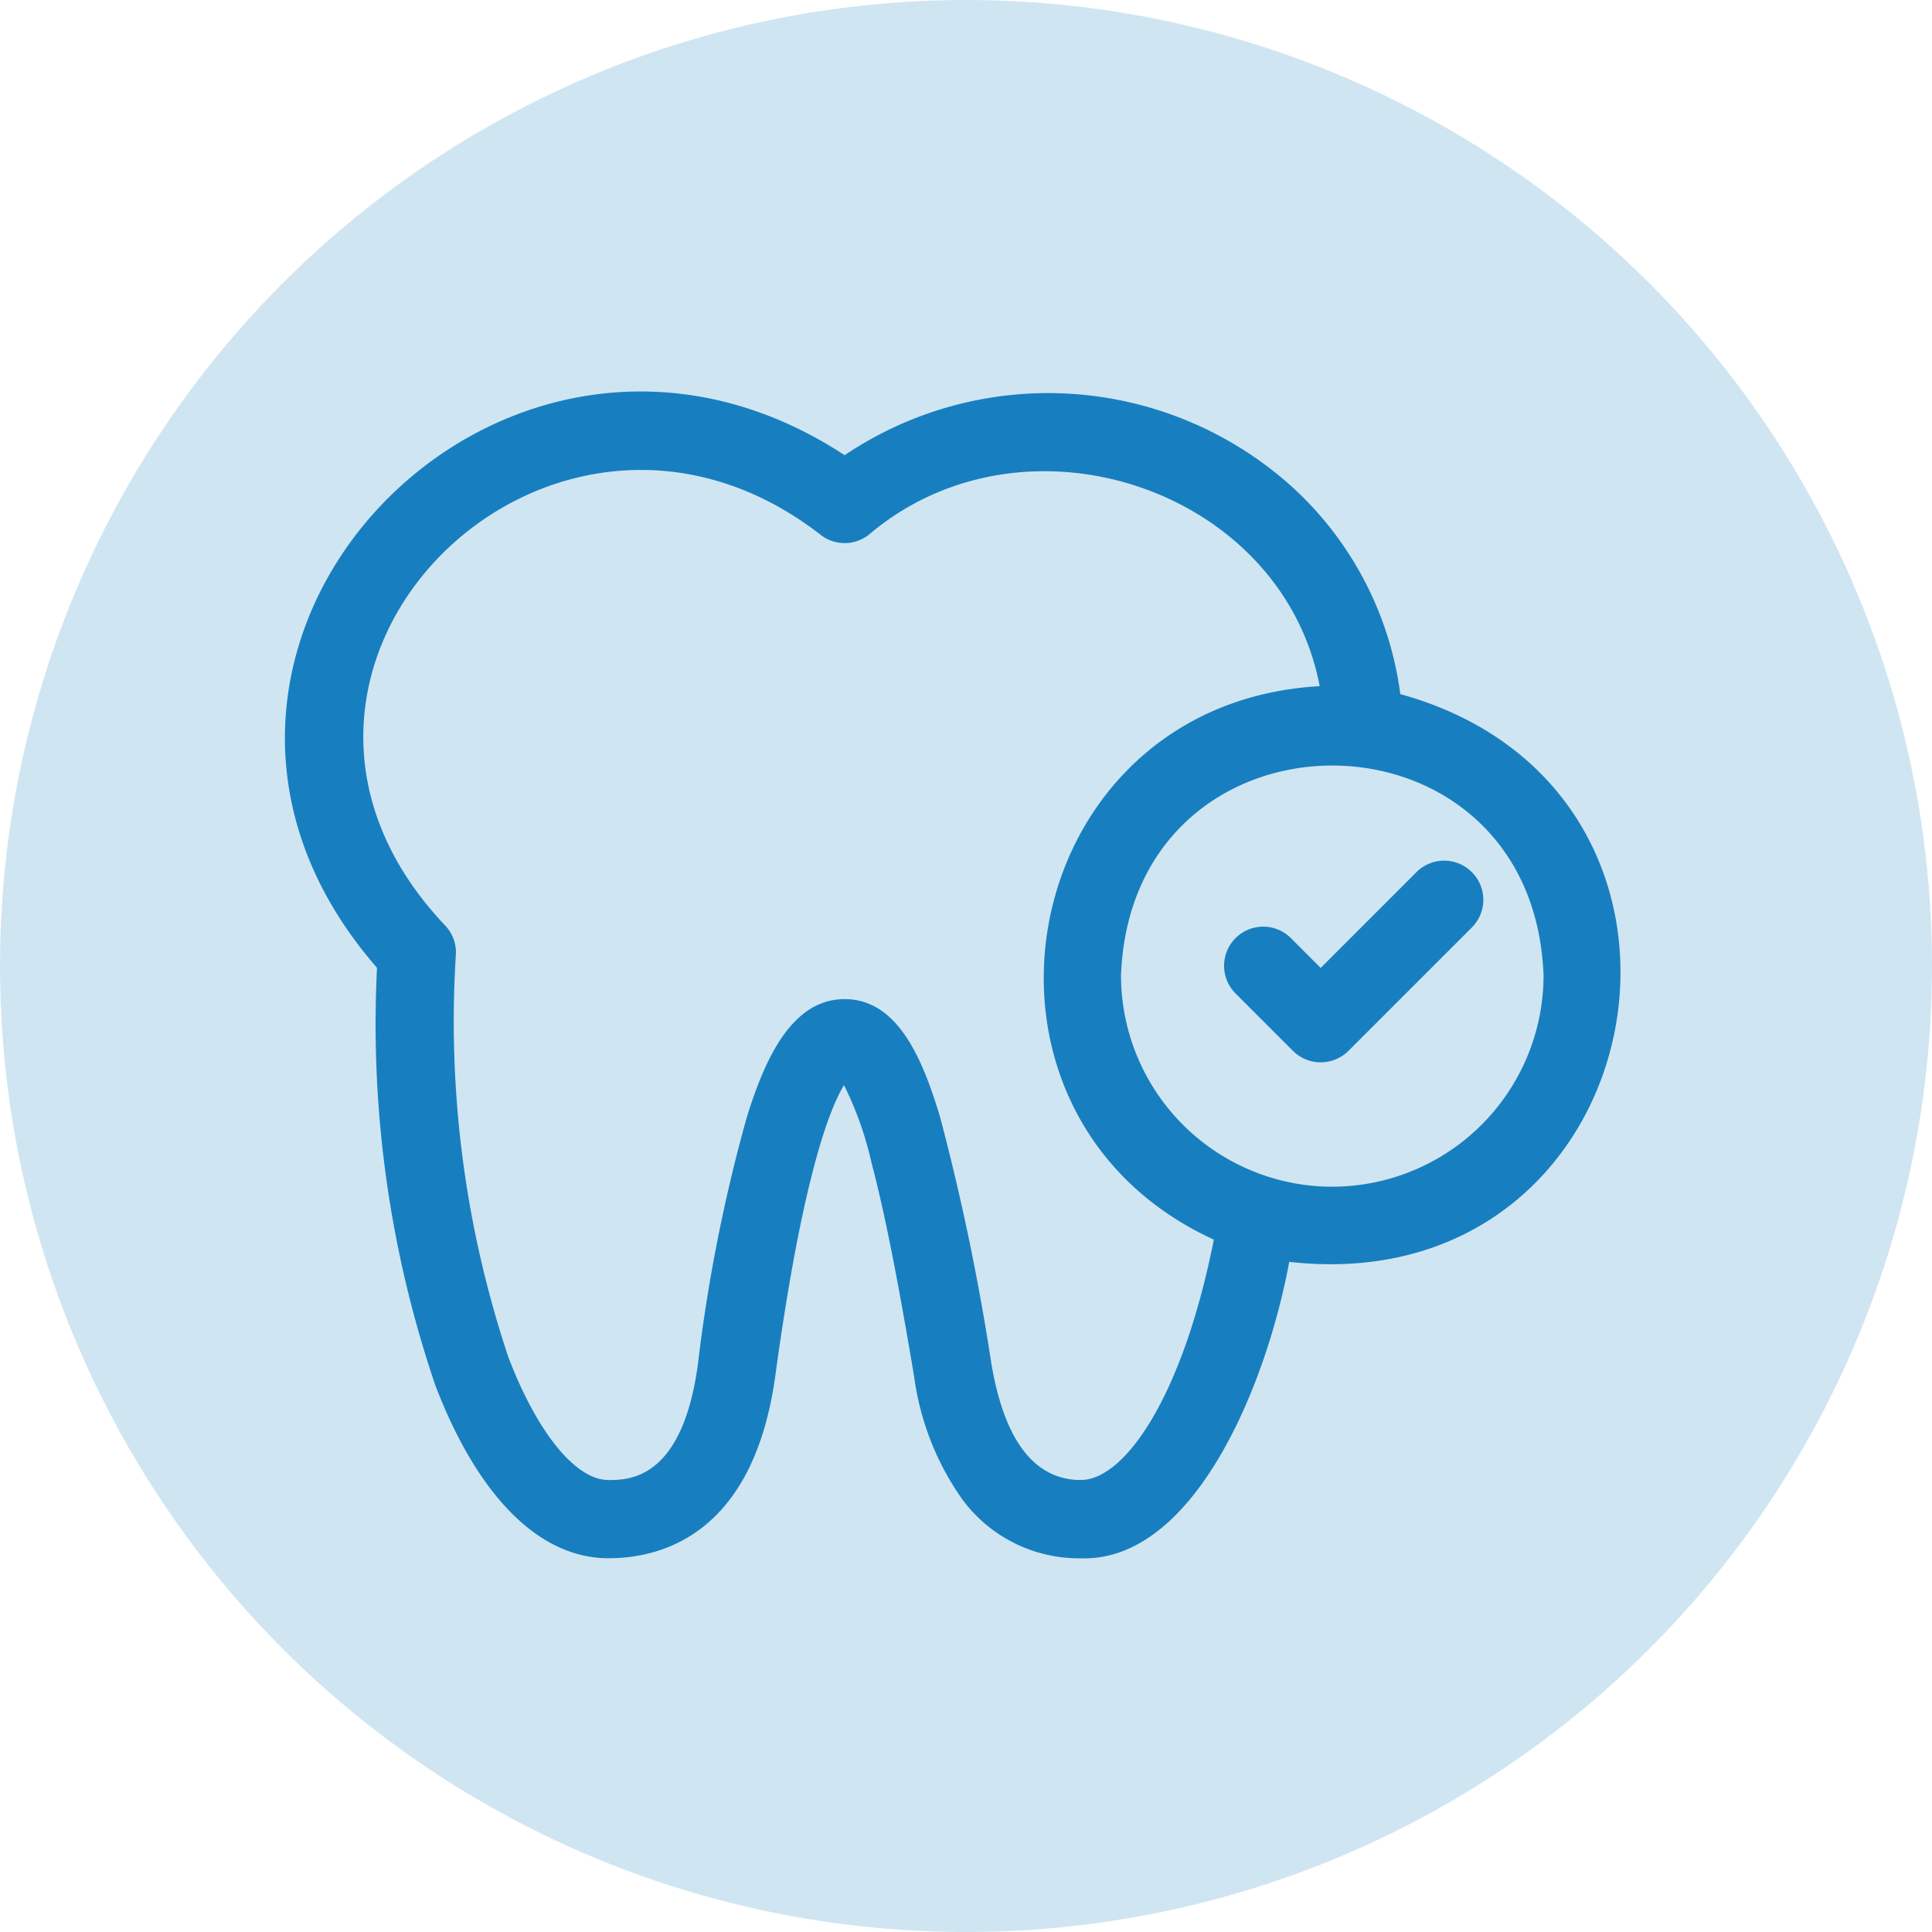
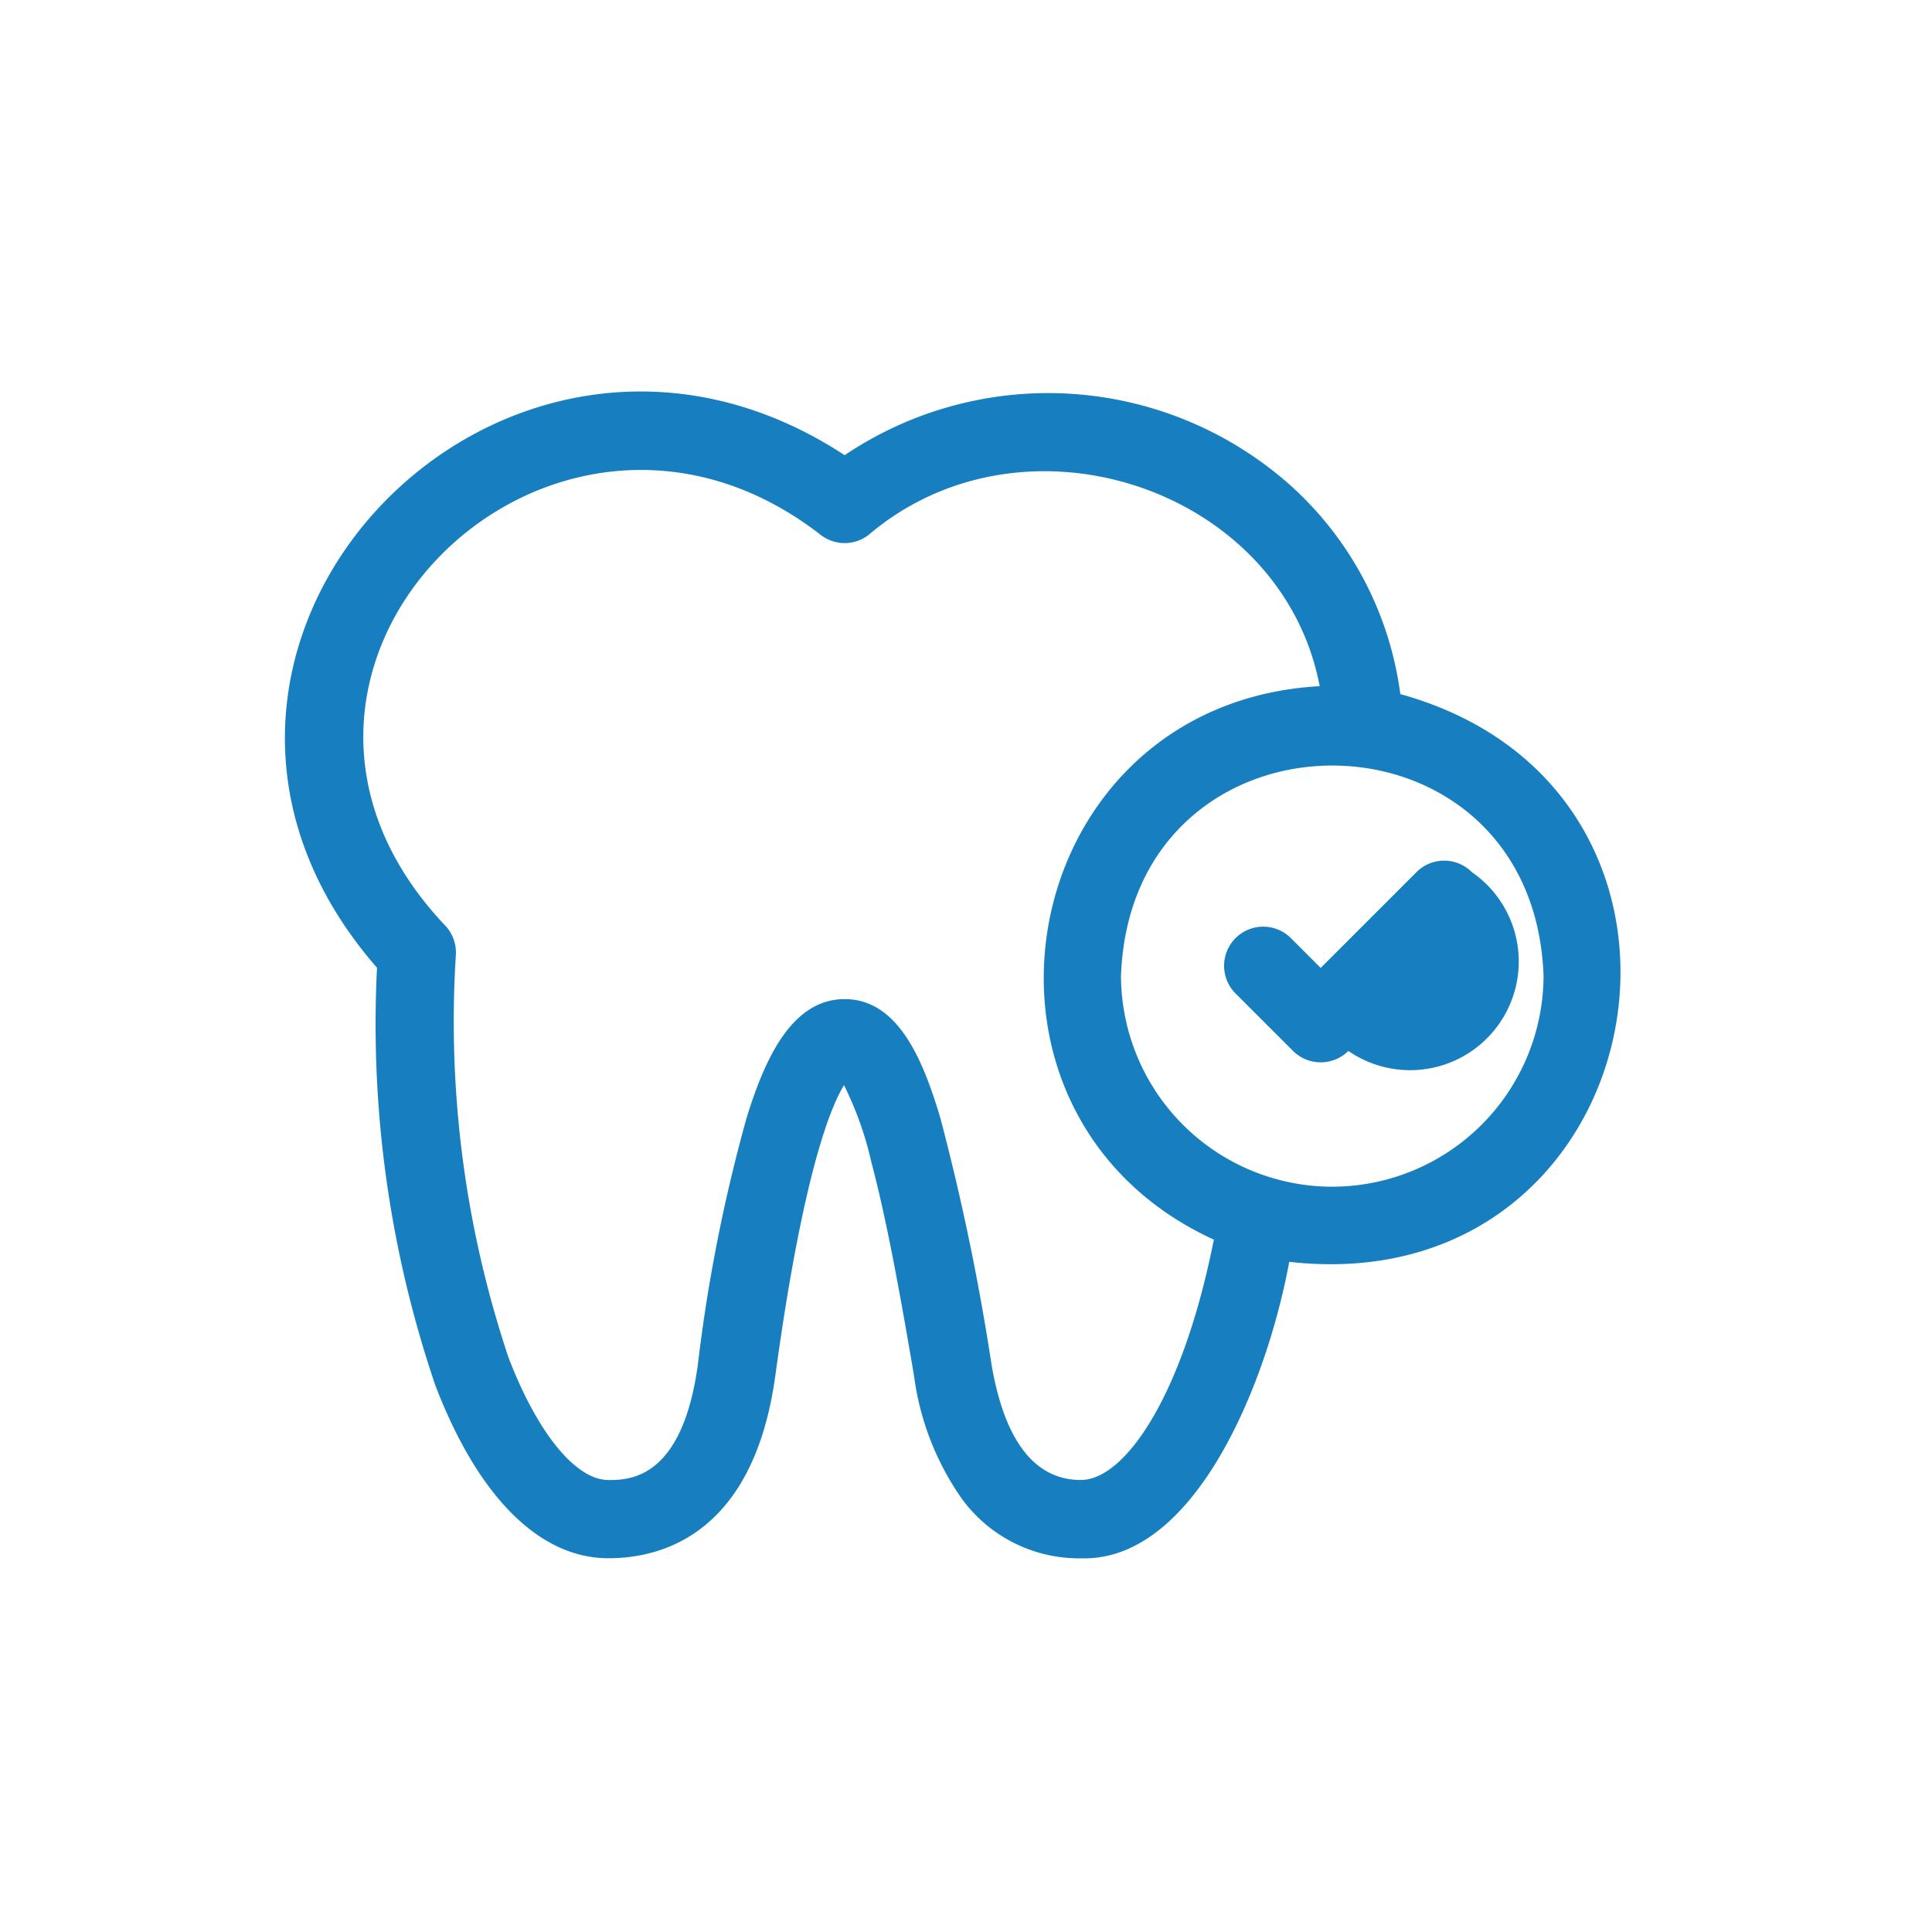
<svg xmlns="http://www.w3.org/2000/svg" width="60.5" height="60.5" viewBox="0 0 60.5 60.5">
  <g transform="translate(-450 -2329.481)">
-     <circle cx="30.25" cy="30.25" r="30.25" transform="translate(450 2329.481)" fill="#177fbf" opacity="0.2" />
    <g transform="translate(458.922 2341.74)">
      <path d="M34.928,41.827a10.652,10.652,0,0,0-3.458-6.55,11.411,11.411,0,0,0-13.942-.929C6.753,27.286-5.755,40.487,2.884,50.4A35.125,35.125,0,0,0,4.711,63.477c1.336,3.49,3.261,5.413,5.42,5.413,1.66,0,4.546-.744,5.228-5.731.864-6.321,1.733-8.41,2.149-9.083a10.7,10.7,0,0,1,.86,2.424c.4,1.512.8,3.515,1.336,6.7a8.633,8.633,0,0,0,1.5,3.835,4.54,4.54,0,0,0,3.721,1.857c3.522.113,5.8-5.36,6.525-9.284,11.507,1.3,14.532-14.719,3.477-17.779Zm-10,24.613c-1.452,0-2.4-1.228-2.806-3.65a73.571,73.571,0,0,0-1.594-7.674c-.547-1.847-1.331-3.735-3-3.735-1.7,0-2.531,1.982-3.067,3.708a51.044,51.044,0,0,0-1.53,7.739c-.494,3.612-2.169,3.612-2.8,3.612C9.106,66.439,7.906,64.968,7,62.6A33.171,33.171,0,0,1,5.354,49.977a1.225,1.225,0,0,0-.368-.934C-2.537,41.037,8.3,30.3,16.751,36.823a1.225,1.225,0,0,0,1.553,0c4.877-4.122,12.92-1.424,14.1,4.758-9.572.535-11.929,13.38-3.315,17.332C28.108,63.857,26.288,66.439,24.925,66.439Zm7.87-9.184a6.624,6.624,0,0,1-6.616-6.616c.333-8.765,12.9-8.763,13.232,0A6.624,6.624,0,0,1,32.795,57.255Z" transform="translate(0 -32.353)" fill="#177fbf" />
-       <path d="M367.838,212.584a1.225,1.225,0,0,0-1.733,0l-3,3-.933-.933a1.225,1.225,0,1,0-1.733,1.733l1.8,1.8a1.232,1.232,0,0,0,1.733,0l3.865-3.865A1.225,1.225,0,0,0,367.838,212.584Z" transform="translate(-330.67 -197.533)" fill="#177fbf" />
+       <path d="M367.838,212.584a1.225,1.225,0,0,0-1.733,0l-3,3-.933-.933a1.225,1.225,0,1,0-1.733,1.733l1.8,1.8a1.232,1.232,0,0,0,1.733,0A1.225,1.225,0,0,0,367.838,212.584Z" transform="translate(-330.67 -197.533)" fill="#177fbf" />
    </g>
  </g>
</svg>